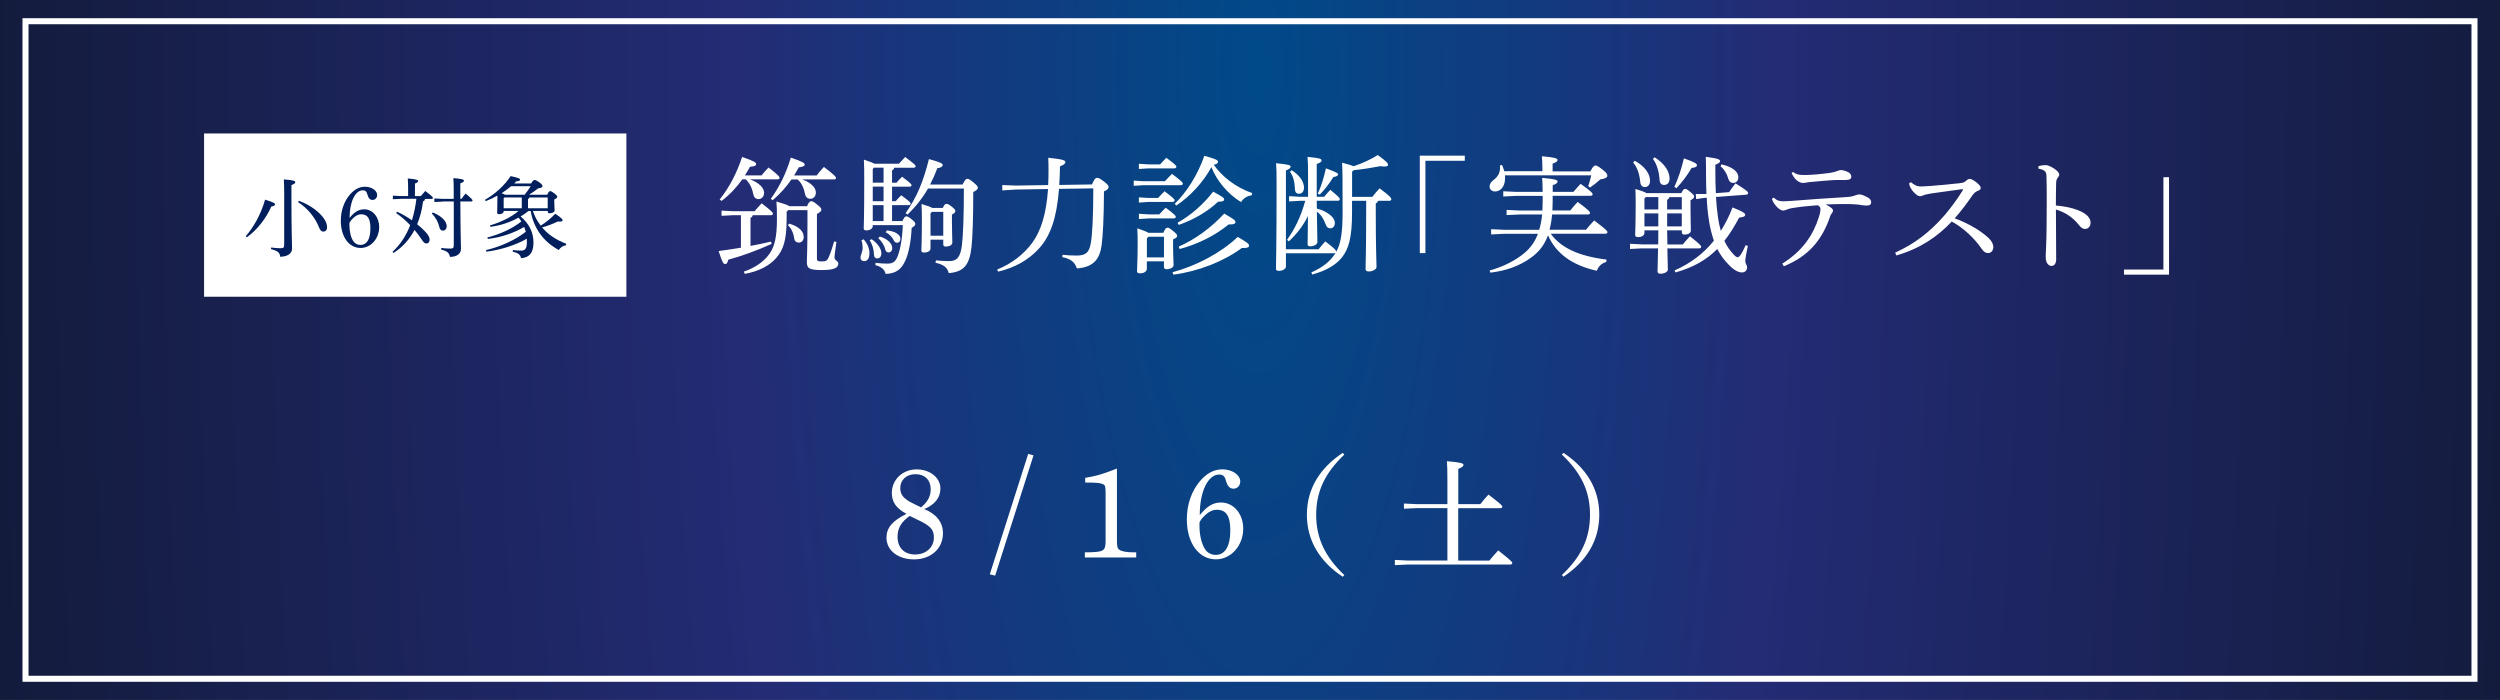
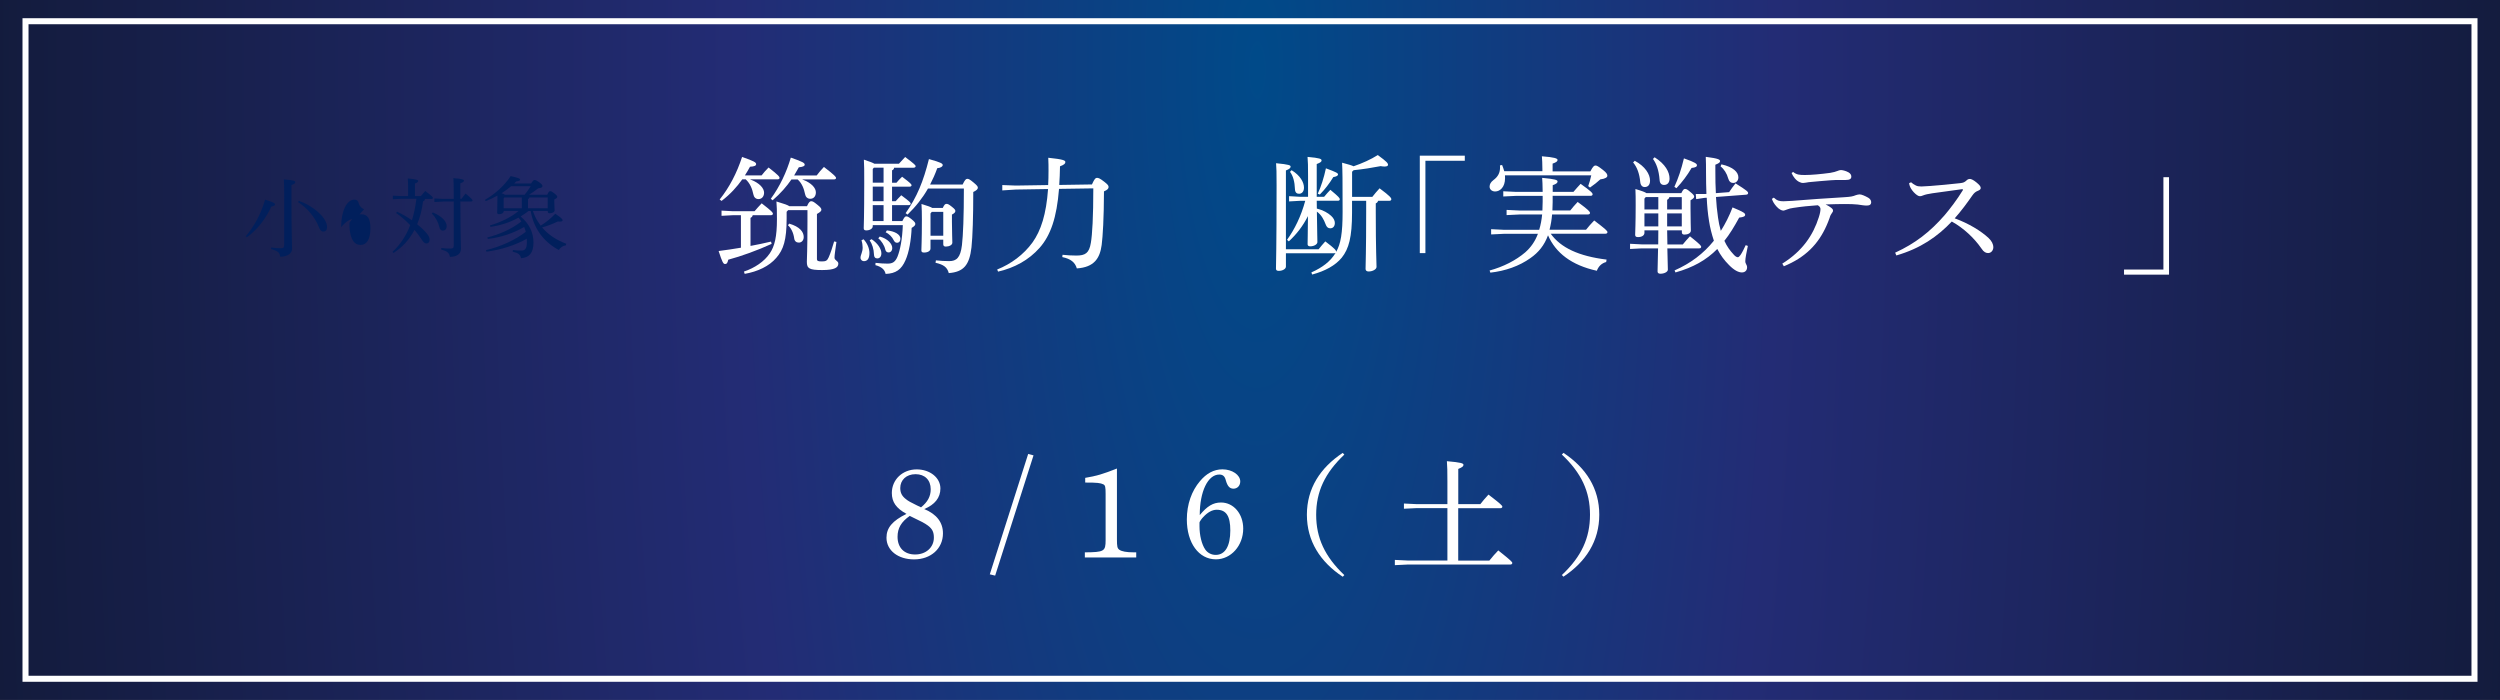
<svg xmlns="http://www.w3.org/2000/svg" id="_レイヤー_2" data-name="レイヤー 2" viewBox="0 0 490 137.19">
  <rect x="0" y="0" width="490" height="137.19" fill="#808080" stroke="none" />
  <defs>
    <style>
      .cls-1 {
        fill: #011f5c;
      }

      .cls-2 {
        fill: url(#_名称未設定グラデーション_2);
      }

      .cls-3 {
        fill: none;
        stroke: #fff;
        stroke-miterlimit: 10;
        stroke-width: 1.18px;
      }

      .cls-4 {
        fill: #fff;
      }
    </style>
    <radialGradient id="_名称未設定グラデーション_2" data-name="名称未設定グラデーション 2" cx="-5288.45" cy="-4478.12" fx="-5288.45" fy="-4478.12" r="535.35" gradientTransform="translate(2890.65 -7464.71) scale(.5 -1.67)" gradientUnits="userSpaceOnUse">
      <stop offset="0" stop-color="#004a89" />
      <stop offset=".38" stop-color="#232c75" />
      <stop offset="1" stop-color="#111935" />
    </radialGradient>
  </defs>
  <g id="contents">
    <g>
      <rect class="cls-2" width="490" height="137.19" />
      <rect class="cls-3" x="5" y="4.16" width="480" height="128.88" />
      <g>
        <path class="cls-4" d="M147.53,42.18c-.05.28-.2.4-.43.52v5.5c1.4-.25,2.75-.55,4.02-.85l.12.45c-2.85,1.3-5.97,2.42-8.5,3.1-.15.62-.27.85-.62.85s-.55-.32-1.27-2.55c1.5-.2,2.95-.4,4.37-.65v-6.37h-1.55l-2.25.12v-1.02l2.25.12h4.22c.45-.53.9-1.03,1.4-1.55,2.07,1.6,2.2,1.82,2.2,2.05,0,.15-.15.28-.4.28h-3.57ZM145.48,35.16c-1.05,1.47-2.27,2.85-4.05,4.22l-.38-.27c1.92-2.4,3.37-5.2,4.4-8.35,2.45.85,2.75,1.1,2.75,1.4,0,.33-.35.47-1.2.52-.32.6-.65,1.15-1,1.7h3.27c.42-.55.85-1.03,1.37-1.55,2.02,1.57,2.15,1.82,2.15,2.05,0,.17-.15.27-.38.27h-5.42c1.97.72,2.77,1.8,2.77,2.62,0,.7-.42,1.25-1.1,1.25-.55,0-.9-.38-1-.92-.23-1.1-.62-2.12-1.5-2.95h-.7ZM154.48,41.18l-.3.33v1.32c0,4.22-.62,6.1-2.02,7.7-1.4,1.65-3.65,2.7-6.2,3.15l-.15-.45c2.12-.72,3.97-1.95,5.07-3.57.95-1.4,1.4-3.25,1.4-6.72,0-1.72-.02-2.38-.1-3.45,1.6.47,2.25.72,2.52.92h3.47c.35-.8.6-.97.8-.97.3,0,.48.07,1.25.7.67.53.77.75.77.97,0,.25-.2.45-.87.83v8.8c0,.42.23.5.95.5.77,0,1.05-.12,1.35-.8.38-.85.75-2.02,1.07-3.12l.45.1c-.18,1.33-.38,2.57-.38,3.07,0,.58.75.62.75,1.17,0,.75-.65,1.27-3.17,1.27s-3-.3-3-1.6c0-.75.12-2.22.12-7.85v-2.3h-3.8ZM155.13,35.16c-.95,1.38-2.1,2.72-3.7,4.1l-.35-.3c1.77-2.42,3.1-5.25,3.92-8.07,2.45.85,2.72,1.07,2.72,1.4,0,.25-.32.42-1.15.5-.3.52-.6,1.07-.92,1.6h4.42c.42-.55.9-1.15,1.42-1.67,2.17,1.67,2.37,1.95,2.37,2.17,0,.17-.15.27-.38.27h-6.27c1.92.7,2.7,1.72,2.7,2.55,0,.72-.4,1.25-1.1,1.25-.57,0-.92-.38-1.02-.92-.22-1.07-.6-2.1-1.45-2.87h-1.22ZM154.68,43.83c2.07.6,2.85,1.62,2.85,2.62,0,.68-.43,1.1-.95,1.1-.47,0-.85-.25-.92-.85-.15-1.1-.62-2.02-1.22-2.55l.25-.33Z" />
        <path class="cls-4" d="M169.26,46.9c.75.8,1.15,1.83,1.15,2.67,0,1.17-.42,1.62-1.1,1.62-.32,0-.65-.27-.65-.67,0-.3.1-.52.22-.9.12-.35.2-.67.2-1.1s-.08-.97-.23-1.42l.4-.2ZM171.06,44.11v.22c0,.5-.6.83-1.27.83-.38,0-.5-.15-.5-.45,0-.47.1-1.85.1-9,0-2.25,0-3.22-.07-4.42,1.2.4,1.77.62,2.05.8h4.82c.38-.42.7-.77,1.22-1.32,1.92,1.45,2.05,1.62,2.05,1.82,0,.15-.15.28-.4.28h-3.82c-.02.27-.15.4-.4.52v2.42h.87c.32-.38.68-.78,1.1-1.17,1.75,1.32,1.85,1.47,1.85,1.7,0,.12-.15.25-.4.25h-3.42v2.85h.7c.33-.35.67-.75,1.1-1.17,1.77,1.3,1.85,1.47,1.85,1.67,0,.15-.15.27-.4.27h-3.25v3.12h2.02c.38-.77.55-.92.75-.92.25,0,.45.08,1.02.53.62.5.77.72.77.95,0,.25-.17.45-.72.78-.1,2.4-.52,4.8-1.2,6.32-.8,1.85-1.9,2.62-3.9,2.7-.18-.85-.8-1.4-2-1.72l.02-.45c.85.1,1.65.15,2.35.15.97,0,1.5-.3,1.95-1.35.52-1.3.95-3.4,1.05-6.2h-5.9ZM170.83,46.88c1.27.85,1.92,1.95,1.92,2.77,0,.65-.35,1-.8,1-.4,0-.65-.25-.65-.75-.03-1.1-.37-2.12-.85-2.8l.38-.22ZM173.18,32.86h-1.9l-.22.27v2.67h2.12v-2.95ZM173.18,36.58h-2.12v2.85h2.12v-2.85ZM173.18,40.21h-2.12v3.12h2.12v-3.12ZM172.43,46.36c1.55.42,2.45,1.42,2.45,2.25,0,.52-.3.87-.72.87-.35,0-.57-.22-.65-.6-.17-.77-.77-1.72-1.37-2.17l.3-.35ZM173.83,45.16c1.5.15,2.65.77,2.65,1.62,0,.5-.25.8-.67.8-.27,0-.47-.15-.65-.5-.28-.6-.85-1.22-1.57-1.55l.25-.38ZM181.88,36.96c-1.05,1.85-2.37,3.52-4,5.1l-.38-.28c2.22-3.15,3.47-6.2,4.57-10.6,2.45.67,2.7.9,2.7,1.17s-.33.55-1.07.62c-.4,1.12-.88,2.2-1.4,3.2h6.37c.45-.92.65-1.12.92-1.12s.5.12,1.2.7c.72.6.87.8.87,1.05,0,.28-.3.55-.9.83,0,4.8-.12,8.7-.35,10.85-.4,3.47-1.52,4.82-4.45,5.05-.3-1.12-.95-1.65-2.6-2.03l.08-.47c.87.1,1.77.15,2.6.15,1.42,0,2.2-.65,2.5-3.12.23-1.95.38-5.62.38-11.1h-7.05ZM184.78,40.76c.3-.67.5-.8.72-.8.25,0,.42.05,1.05.55.6.47.7.65.7.85,0,.25-.2.45-.67.7v1.38c0,2.17.08,3.35.08,4.12,0,.47-.62.77-1.3.77-.3,0-.48-.15-.48-.45v-.9h-2.5v1.72c0,.47-.5.8-1.27.8-.35,0-.52-.12-.52-.4,0-.6.1-1.77.1-6.05,0-1.38-.02-2.05-.08-3.07,1.25.38,1.85.6,2.1.77h2.07ZM182.38,41.83v4.37h2.5v-4.67h-2.25l-.25.3Z" />
        <path class="cls-4" d="M214.03,36.13c.5-1.1.7-1.27.97-1.27.3,0,.58.1,1.38.72s.9.8.9,1.08-.18.55-.9.85c-.02,5.35-.23,8.75-.45,10.5-.35,2.6-1.45,4.37-4.87,4.6-.35-1.2-1.2-1.88-2.85-2.22l.05-.45c.9.1,1.8.15,2.7.15,1.77,0,2.52-.48,2.85-2.5.28-1.62.48-5.12.48-10.67l-6.72.1c-.45,5.67-1.65,9.1-3.8,11.55-2.15,2.42-4.92,3.92-8.15,4.67l-.17-.42c2.7-1.07,5.2-2.92,6.92-5.3,1.65-2.3,2.7-5.52,3.05-10.47l-6.3.1-2.67.17v-1.05l2.67.1,6.32-.1c.05-.88.07-1.8.07-2.8,0-.72,0-1.65-.05-2.55,2.95.3,3.35.53,3.35.83,0,.27-.15.52-1.05.85-.02,1.3-.07,2.52-.15,3.65l6.42-.1Z" />
-         <path class="cls-4" d="M228.31,35.53c.42-.47.9-.95,1.4-1.45,2.02,1.52,2.12,1.7,2.12,1.92,0,.17-.15.3-.4.3h-7.32l-1.9.12v-1.02l1.9.12h4.2ZM228.01,45.63c.4-.9.55-1,.82-1s.4.08,1.07.62c.75.62.82.77.82.95,0,.27-.17.47-.8.72v.85c0,2.17.1,3.47.1,4.2,0,.45-.65.8-1.37.8-.35,0-.52-.17-.52-.48v-1.07h-3.35v1.45c0,.55-.58.9-1.32.9-.42,0-.6-.12-.6-.45,0-.7.12-2.17.12-5.32,0-1.2,0-1.88-.07-3.05,1.22.42,1.85.67,2.17.88h2.92ZM227.38,32.23c.4-.45.75-.83,1.22-1.3,1.85,1.37,1.97,1.55,1.97,1.77,0,.17-.15.3-.4.3h-5.05l-1.9.12v-1.02l1.9.12h2.25ZM226.98,38.81c.4-.45.8-.85,1.27-1.33,1.87,1.42,1.97,1.58,1.97,1.8,0,.17-.15.3-.4.3h-4.7l-1.9.12v-1.02l1.9.12h1.85ZM227.21,42.03c.42-.47.8-.85,1.27-1.32,1.87,1.42,1.97,1.57,1.97,1.8,0,.17-.15.3-.4.3h-4.92l-1.9.12v-1.03l1.9.12h2.07ZM225.11,46.4l-.32.33v3.72h3.35v-4.05h-3.02ZM229.83,53.35c4.57-1.22,9.47-3.77,12.77-6.92,1.92,1.12,2.22,1.4,2.22,1.7,0,.28-.17.48-1.1.48h-.33c-3.52,2.62-8.57,4.6-13.4,5.22l-.17-.48ZM230.23,39.96c2.37-2.3,4.55-5.75,5.82-9.42,2.4.65,2.67.88,2.67,1.17,0,.25-.15.45-.82.58,1.55,2.25,4.22,4.4,7.55,5.57l-.15.45c-.8.03-1.62.58-2.07,1.3-2.7-1.7-4.7-4.15-5.8-6.85-1.6,2.97-4.15,5.72-6.87,7.52l-.32-.33ZM230.81,43.66c2.47-1.4,4.97-3.5,6.97-6.1,1.82,1,2.15,1.22,2.15,1.52s-.27.45-1,.45h-.18c-2.12,2.02-5,3.62-7.72,4.55l-.23-.42ZM231.03,48.33c3.12-1.35,6.32-3.65,8.92-6.47,1.97,1.15,2.2,1.35,2.2,1.65s-.25.48-1.02.48h-.32c-2.67,2.22-6.15,3.9-9.6,4.82l-.17-.47Z" />
        <path class="cls-4" d="M261.88,49.38c.92-1.6,1.27-3.7,1.27-7.87,0-6.72-.02-7.9-.1-9.62,1.25.33,1.92.53,2.25.7,1.7-.58,3.35-1.32,4.75-2.2,1.87,1.37,2,1.62,2,1.92,0,.2-.2.33-.67.33-.2,0-.48-.02-.77-.08-1.7.33-3.4.6-5.3.8l-.3.3v4.92h3.97c.42-.55.9-1.1,1.42-1.67,2.12,1.57,2.3,1.9,2.3,2.15,0,.17-.15.3-.4.3h-2.2c-.07.27-.22.4-.45.5v1.65c0,7.6.15,9.9.15,10.8,0,.5-.8.9-1.55.9-.4,0-.6-.2-.6-.5,0-.85.12-3.3.12-11.2v-2.15h-2.77v2.3c0,4.82-.62,7.1-2.02,8.85-1.25,1.52-3.25,2.62-5.8,3.3l-.15-.42c2.2-.97,3.72-2.17,4.7-3.75l.05-.08c-.08.05-.15.08-.27.08h-9.47v2.62c0,.45-.65.83-1.4.83-.38,0-.55-.12-.55-.45,0-1.02.12-3.77.12-16.35,0-2.52-.02-3.42-.1-4.3,2.62.25,2.85.42,2.85.67,0,.22-.15.45-.92.75v15.45h6.4c.4-.5.85-1.03,1.32-1.55,1.95,1.47,2.12,1.77,2.12,2.02v.05ZM258.08,39.36c0,.5.02,1.02.02,1.52,1.3.33,2.17.85,2.8,1.42.52.47.73.97.73,1.4,0,.58-.3,1.05-.9,1.05-.45,0-.72-.27-.9-.77-.35-.95-.85-1.88-1.72-2.5.05,4.15.1,5.42.1,5.97,0,.42-.62.83-1.4.83-.35,0-.52-.15-.52-.42,0-.7.05-1.9.07-5.5-1,1.97-2.25,3.57-3.75,4.95l-.35-.3c1.48-2.05,2.75-4.62,3.57-7.65h-1.05l-2.12.12v-1.03l2.12.12h1.6v-4c0-2.05-.02-2.95-.1-3.82,2.45.22,2.75.4,2.75.7,0,.23-.2.42-.95.7v6.42h1.45c.42-.5.77-.9,1.22-1.37,1.72,1.42,1.85,1.65,1.85,1.85,0,.17-.12.3-.38.3h-4.15ZM253.16,33.36c1.7,1.05,2.42,2.38,2.42,3.42,0,.77-.42,1.2-.97,1.2-.45,0-.77-.25-.8-.9-.05-1.42-.35-2.6-.97-3.4l.32-.33ZM258.28,37.96c.67-1.42,1.2-3.12,1.6-4.97,2.1.78,2.37.95,2.37,1.2s-.32.42-.92.52c-.75,1.23-1.65,2.42-2.65,3.42l-.4-.17Z" />
        <path class="cls-4" d="M278.28,30.51h8.82v1h-7.72v18.1h-1.1v-19.09Z" />
        <path class="cls-4" d="M302.31,33.61v-.38c0-1.3-.05-1.82-.1-2.6,2.5.2,3.07.42,3.07.72,0,.25-.2.45-.97.72v1.52h7.4c.52-1,.75-1.15,1-1.15s.52.12,1.45.85c.77.6.88.88.88,1.17,0,.28-.38.58-1.38.7-.62.57-1.25,1.07-2.02,1.6l-.35-.28c.25-.72.43-1.35.6-2.12h-16.92c.02.17.02.38.02.55,0,1.8-1,2.62-1.95,2.62-.62,0-1.08-.4-1.08-.95,0-.48.25-.9.75-1.28.9-.67,1.3-1.42,1.3-2.5,0-.12-.02-.25-.02-.38l.42-.08c.15.35.3.78.42,1.22h7.47ZM314.83,51.35c-.97.25-1.55.92-1.85,1.72-4.95-1.08-8.07-3.5-9.57-6.95-.72,1.97-1.87,3.37-3.45,4.47-2.2,1.57-4.92,2.52-7.85,2.85l-.15-.42c2.7-.73,5.17-2,7-3.57,1.07-.95,1.9-2.1,2.47-3.62h-6.7l-2.47.12v-1.03l2.47.12h6.95c.3-.97.48-1.97.58-3h-4.45l-2.52.12v-1.02l2.52.12h4.5c.02-.55.05-1.12.05-1.75v-1.12h-5.2l-2.52.12v-1.02l2.52.12h5.2c-.02-1.52-.05-2.1-.1-2.75,2.65.25,3.02.42,3.02.72,0,.25-.22.47-.95.72v1.3h4.07c.5-.6.9-1.02,1.4-1.57,2.12,1.5,2.35,1.82,2.35,2.05,0,.17-.12.3-.38.3h-7.45v1.25c0,.58-.02,1.1-.05,1.62h3.5c.5-.62.92-1.12,1.45-1.67,2.15,1.57,2.42,1.92,2.42,2.15,0,.17-.12.3-.38.3h-7.05c-.08,1.02-.25,2-.5,3h7.15c.45-.57,1-1.2,1.6-1.82,2.3,1.75,2.6,2.05,2.6,2.3,0,.17-.15.3-.4.3h-10.72c1.97,2.75,5.5,4.4,10.95,5.07l-.08.45Z" />
        <path class="cls-4" d="M326.76,45.16c.02.92.02,1.82.05,2.75h3.02c.42-.55.88-1.02,1.4-1.6,2.07,1.65,2.2,1.87,2.2,2.07,0,.17-.12.3-.38.3h-6.25c.05,2.65.1,3.67.1,4.17,0,.45-.72.8-1.45.8-.37,0-.57-.15-.57-.45,0-.5.05-1.58.1-4.52h-3.17l-2.32.12v-1.02l2.32.12h3.2c0-.92,0-1.82.02-2.75h-2.72v.47c0,.52-.5.85-1.25.85-.4,0-.57-.12-.57-.45,0-.52.1-2.02.1-5.75,0-1.35,0-2.22-.05-3.22,1.32.38,1.9.62,2.15.8h6.85c.32-.67.5-.82.72-.82.25,0,.43.07,1.05.6.58.47.75.7.75.9,0,.25-.2.4-.72.73v1.6c0,2.52.07,3.7.07,4.32,0,.53-.6.8-1.27.8-.33,0-.5-.15-.5-.45v-.38h-2.87ZM320.41,31.51c2.05,1.1,3,2.65,3,3.9,0,.8-.4,1.25-1.05,1.25-.47,0-.8-.33-.87-.97-.15-1.62-.6-2.9-1.4-3.85l.33-.33ZM325.03,38.63h-2.47l-.25.3v2.12h2.72v-2.42ZM325.03,44.38v-2.55h-2.72v2.55h2.72ZM324.31,30.83c2.12,1.35,2.92,2.9,2.92,4.17,0,.8-.42,1.25-1.07,1.25-.52,0-.85-.32-.88-1-.15-1.95-.65-3.22-1.3-4.1l.33-.33ZM329.63,41.06v-2.42h-2.45c-.05.27-.2.4-.42.52v1.9h2.87ZM326.76,44.38h2.87v-2.55h-2.87v2.55ZM328.18,36.61c.75-1.62,1.35-3.4,1.87-5.57,2.3.8,2.55,1.08,2.55,1.35s-.27.45-1.05.53c-.85,1.45-1.8,2.72-2.97,3.97l-.4-.27ZM336.33,38.61c.08,1.35.2,2.67.4,4.02.12.87.3,1.77.55,2.62.88-1.38,1.65-2.9,2.3-4.6,2.3.95,2.47,1.17,2.47,1.45s-.27.45-1.17.55c-.95,1.75-1.87,3.27-2.9,4.55.5,1.1,1.1,1.92,1.8,2.67.32.38.62.55.85.55.12,0,.3-.15.48-.4.35-.5.7-1.2,1.05-1.97l.42.15c-.27,1.25-.5,2.45-.5,3s.35.67.35,1.2c0,.6-.4,1-1.02,1-.67,0-1.52-.43-2.52-1.45-.92-.92-1.67-1.92-2.3-3.15-2.15,2.17-4.72,3.62-8.2,4.6l-.17-.4c3.12-1.38,5.65-3.27,7.7-5.82-.42-1.28-.75-2.55-.95-3.87-.25-1.53-.38-3.02-.45-4.55l-.42.02-1.65.25-.08-1h1.67l.42-.02c-.05-1.3-.08-2.7-.08-4.22,0-1.07,0-2.02-.05-3.05,2.57.33,2.8.55,2.8.85,0,.25-.23.42-.92.7v1.22c0,1.6.02,3.05.1,4.35l2.6-.2c.38-.58.77-1.12,1.25-1.72,2.25,1.4,2.47,1.65,2.47,1.9,0,.17-.12.3-.38.32l-5.92.45ZM337.4,32.21c2.35.53,3.32,1.55,3.32,2.55,0,.7-.48,1.1-1.02,1.1-.45,0-.8-.28-.97-.88-.25-.95-.82-1.85-1.5-2.37l.17-.4Z" />
        <path class="cls-4" d="M347.66,38.73c.65.62,1.15.72,1.9.72.35,0,.85-.05,1.67-.08,3.2-.25,6.75-.52,10.3-.72,1.23-.08,1.6-.15,2.22-.4.27-.08.5-.15.75-.15.35,0,1.02.28,1.67.65.38.22.58.55.58.87,0,.5-.33.67-.9.67-.5,0-.98-.1-1.72-.2-.65-.08-1.52-.1-2.7-.1-1.05,0-1.97.03-3.6.08.5.25.82.45,1.07.65.27.22.37.35.37.55s-.07.3-.22.5c-.18.23-.33.5-.45.95-.2.52-.37,1.02-.6,1.5-1.6,3.62-4.15,6.25-8.37,7.97l-.3-.52c3.97-2.47,6.05-5.6,7.15-9.07.25-.77.33-1.25.33-1.62,0-.22-.08-.5-.52-.75-1.52.1-3.25.27-4.8.52-.42.05-.9.17-1.15.28-.37.12-.62.25-.82.25-.3,0-.85-.25-1.35-.83-.48-.55-.7-.95-.88-1.47l.38-.25ZM351.43,33.68c.7.58,1.27.62,2.35.62,1.25,0,3.12-.17,4.95-.42.65-.1,1.1-.25,1.35-.35.33-.12.52-.2.73-.2.25,0,.92.12,1.5.45.42.25.55.55.55.83,0,.45-.3.67-1.17.67h-1.12c-.57,0-1.2,0-1.72.05-1.52.1-2.87.25-4.37.38-.22.03-.75.15-1.02.15h-.12c-.15,0-.33-.03-.62-.17-.67-.28-1.27-1.05-1.57-1.78l.33-.22Z" />
        <path class="cls-4" d="M374.58,35.73c.25.22.52.42.92.62.27.15.62.2,1.1.2.38-.02,1.17-.05,1.75-.1,1.47-.1,3.82-.33,5.82-.55.67-.08.88-.17,1.32-.58.2-.2.45-.25.6-.25.22,0,.67.17,1.25.65.7.57.88.85.88,1.12,0,.25-.15.4-.6.58-.4.15-.72.42-1.05.9-1.02,1.47-2.22,3.1-3.45,4.47,2.77,1.02,5.12,2.45,6.65,3.87.6.58.92,1.17.92,1.82,0,.55-.4,1.12-1.02,1.12-.4,0-.85-.17-1.3-.88-1.42-2.07-3.57-4.07-5.82-5.3-2.8,2.95-6.12,5.27-10.87,6.65l-.23-.55c3.92-1.8,6.82-4.05,9.7-7.35,1.05-1.23,2.47-3.1,3.55-4.87.05-.05.05-.08.05-.12s-.08-.1-.2-.1c-2.62.35-4.47.62-5.8.8-.8.12-1.42.25-1.85.43-.23.1-.42.15-.6.15-.32,0-.75-.3-1.22-.8-.45-.5-.67-.92-.77-1.22-.05-.17-.12-.4-.12-.55l.4-.17Z" />
-         <path class="cls-4" d="M399.53,32.56c.43-.12,1.02-.2,1.38-.2.4,0,.92.2,1.6.62.65.4,1.1.88,1.1,1.23,0,.2-.1.4-.23.55-.3.32-.38.7-.38,1.22-.02,1.07-.05,2.5-.05,4.3,1.45.12,3.02.4,4.3.9,1.72.67,2.5,1.52,2.5,2.47,0,.72-.47,1.22-1.05,1.22s-.92-.35-1.32-.88c-1.12-1.37-2.6-2.4-4.42-2.92,0,3.25.05,6.77.05,9.75,0,.75-.32,1.3-.9,1.3-.33,0-.55-.1-.82-.47-.33-.42-.33-1-.33-1.57,0-.53.15-2.45.17-5.6.03-2.12.03-3.85.03-5.4s0-2.95-.05-4.35c0-.55-.05-.9-.27-1.12-.23-.25-.55-.42-1.3-.55v-.5Z" />
        <path class="cls-4" d="M425.13,53.83h-8.82v-1h7.72v-18.1h1.1v19.1Z" />
      </g>
      <g>
        <path class="cls-4" d="M174.8,96.62c0-2.62,2.1-4.62,4.87-4.62,2.6,0,4.65,1.62,4.65,3.75,0,1.8-1.1,3.17-3.17,4.02,2.45,1.02,3.67,2.62,3.67,4.77,0,2.97-2.35,5.1-5.67,5.1-3.15,0-5.4-1.77-5.4-4.25,0-1.95,1.17-3.32,3.92-4.67-2.02-1.1-2.87-2.32-2.87-4.1ZM178.32,101.11c-1.67,1.17-2.4,2.4-2.4,4.1,0,2.15,1.32,3.47,3.45,3.47s3.67-1.4,3.67-3.3c0-1.05-.27-1.7-1.17-2.37-.6-.45-1.47-.9-2.7-1.47l-.85-.42ZM180.52,99.44c1.3-1.05,1.9-2.15,1.9-3.55,0-1.8-1.15-2.95-2.97-2.95s-3,1.15-3,2.72c0,.95.35,1.6,1.15,2.2.37.32.9.6,2.12,1.2l.8.38Z" />
        <path class="cls-4" d="M201.52,88.97l1.05.28-7.52,23.57-1.05-.25,7.52-23.59Z" />
        <path class="cls-4" d="M218.92,105.66c0,1.52.08,1.8.48,2.1.47.32,1.37.5,2.87.5h.43v1h-10.07v-1c3.8-.03,4.07-.2,4.07-2.4v-9.05c0-1.35-.07-1.7-.45-1.88-.57-.27-1.15-.35-3.55-.35v-.92c2.25-.38,3.35-.7,6.22-1.83v13.82Z" />
        <path class="cls-4" d="M239.32,98.49c2.47,0,4.35,2.22,4.35,5.12,0,3.35-2.4,6.02-5.35,6.02-3.37,0-5.7-3.22-5.7-7.82,0-2.97.95-5.6,2.57-7.5,1.25-1.5,2.72-2.32,4.4-2.32,1.92,0,3.5,1.1,3.5,2.37,0,.83-.57,1.42-1.32,1.42s-1.17-.47-1.5-1.6c-.2-.85-.6-1.17-1.3-1.17-2.22,0-3.82,3.32-3.82,7.95,1.45-1.75,2.6-2.47,4.17-2.47ZM235.1,103.14c0,1.75.43,3.55,1.12,4.55.45.67,1.22,1.07,2.05,1.07,1.85,0,2.87-1.7,2.87-4.8,0-2.82-.8-4.05-2.67-4.05-.87,0-1.77.5-2.62,1.42-.3.28-.75.95-.75,1.08v.72Z" />
        <path class="cls-4" d="M263.17,113.04c-4.42-2.92-7.02-7-7.02-12.15s2.6-9.2,7.02-12.12l.32.33c-3.82,3.62-5.52,7.27-5.52,11.8s1.7,8.2,5.52,11.82l-.32.33Z" />
        <path class="cls-4" d="M290.12,98.84c.47-.62,1.07-1.3,1.62-1.9,2.45,1.87,2.72,2.17,2.72,2.37,0,.17-.15.3-.4.3h-8.25v10.27h6.1c.52-.67,1.2-1.42,1.75-2,2.57,2.05,2.75,2.27,2.75,2.47,0,.18-.15.3-.4.3h-20.12l-2.5.12v-1.03l2.5.12h7.8v-10.27h-6.02l-2.5.12v-1.02l2.5.12h6.02v-4.37c0-2.1-.02-3.1-.1-4.05,2.82.25,3.25.42,3.25.72,0,.27-.2.47-1.02.8v6.9h4.3Z" />
        <path class="cls-4" d="M306.12,112.71c3.85-3.62,5.52-7.27,5.52-11.82s-1.67-8.17-5.52-11.8l.32-.33c4.42,2.92,7.02,6.97,7.02,12.12s-2.6,9.22-7.02,12.15l-.32-.33Z" />
      </g>
      <g>
-         <rect class="cls-4" x="40" y="26.16" width="82.77" height="32" />
        <g>
          <path class="cls-1" d="M48.17,46.29c1.55-1.77,2.96-4.27,3.79-7.16,1.7.54,1.94.7,1.94.93v.02c0,.19-.24.32-.73.41-.97,2.23-2.74,4.57-4.79,6.02l-.2-.22ZM55.71,38.88c0-1.95-.03-2.96-.08-3.72,1.97.15,2.24.32,2.24.53,0,.22-.15.36-.75.59v2.57c0,6.51.12,8.97.12,9.91s-.94,1.56-2.33,1.56c-.07-.73-.34-1.11-1.8-1.5l.03-.31c.59.08,1.24.14,1.85.14s.71-.14.71-.76v-9.01ZM58.58,39.36c2.12.75,3.99,2.14,4.91,3.48.48.7.61,1.21.61,1.68,0,.58-.29.87-.75.87-.39,0-.63-.31-.88-.95-.7-1.78-2.19-3.65-4.06-4.83l.17-.25Z" />
-           <path class="cls-1" d="M71.36,41.02c1.68,0,2.96,1.51,2.96,3.48,0,2.28-1.63,4.1-3.64,4.1-2.29,0-3.88-2.19-3.88-5.32,0-2.02.65-3.81,1.75-5.1.85-1.02,1.85-1.58,2.99-1.58,1.31,0,2.38.75,2.38,1.62,0,.56-.39.97-.9.97s-.8-.32-1.02-1.09c-.14-.58-.41-.8-.88-.8-1.51,0-2.6,2.26-2.6,5.41.99-1.19,1.77-1.68,2.84-1.68ZM68.49,44.19c0,1.19.29,2.41.77,3.09.31.46.83.73,1.39.73,1.26,0,1.95-1.16,1.95-3.26,0-1.92-.54-2.75-1.82-2.75-.59,0-1.21.34-1.78.97-.2.19-.51.65-.51.73v.49Z" />
+           <path class="cls-1" d="M71.36,41.02s-.8-.32-1.02-1.09c-.14-.58-.41-.8-.88-.8-1.51,0-2.6,2.26-2.6,5.41.99-1.19,1.77-1.68,2.84-1.68ZM68.49,44.19c0,1.19.29,2.41.77,3.09.31.46.83.73,1.39.73,1.26,0,1.95-1.16,1.95-3.26,0-1.92-.54-2.75-1.82-2.75-.59,0-1.21.34-1.78.97-.2.19-.51.65-.51.73v.49Z" />
          <path class="cls-1" d="M82.45,38.47c.29-.34.58-.7.9-1.04,1.36,1.04,1.5,1.22,1.5,1.36,0,.12-.1.2-.27.2h-1.29c-.02.25-.12.41-.37.46-.2,1.65-.59,3.16-1.16,4.5.58.46,1.09.92,1.5,1.36.68.7.95,1.22.95,1.65s-.22.76-.66.76c-.31,0-.58-.25-.93-.82-.41-.63-.87-1.24-1.38-1.84-1,1.92-2.4,3.43-4.11,4.52l-.2-.22c1.5-1.39,2.67-3.13,3.47-5.24-.85-.88-1.8-1.7-2.75-2.36l.17-.27c1.02.46,2.02,1.05,2.92,1.68.43-1.38.7-2.77.87-4.2h-3.01l-1.6.08v-.7l1.6.08h1.39v-1.68c0-.85-.03-1.19-.07-1.77,1.67.14,2.04.29,2.04.48,0,.17-.1.32-.63.51v2.46h1.14ZM84.83,41.64c1.89.77,2.72,1.82,2.72,2.7,0,.56-.36.87-.73.87-.34,0-.61-.22-.71-.7-.22-.97-.73-1.94-1.48-2.65l.2-.22ZM86.81,39.51l-1.67.09v-.7l1.67.08h2.12v-1.21c0-1.5-.02-2.24-.07-2.86,1.77.14,2.07.31,2.07.48,0,.2-.14.34-.71.54v3.04h.24c.27-.37.49-.68.8-1.04,1.22,1.02,1.36,1.24,1.36,1.36s-.1.2-.27.2h-2.12c.02,6.66.12,8.28.12,9.28s-.85,1.58-2.16,1.58c-.15-.75-.46-1.12-1.72-1.43l.02-.32c.53.07,1.12.12,1.75.12.58,0,.7-.14.7-.73v-8.5h-2.12Z" />
          <path class="cls-1" d="M104.09,35.98c.36-.59.49-.7.7-.7.17,0,.37.07.87.42.54.41.66.56.66.77s-.17.37-.83.44c-.6.48-1.22.9-1.8,1.26h3.57c.26-.59.39-.7.58-.7s.34.07.8.42c.51.41.58.53.58.68,0,.17-.15.32-.58.53v.53c0,.8.07,1.22.07,1.58,0,.37-.48.59-.99.59-.22,0-.36-.1-.36-.34v-.12h-2.92c.14.37.27.73.44,1.09.29.63.66,1.22,1.09,1.79,1.02-.61,1.99-1.41,2.87-2.33,1.29.88,1.43,1.09,1.43,1.29,0,.17-.17.25-.58.25-.1,0-.22,0-.36-.02-.93.44-1.97.87-3.08,1.16,1.17,1.39,2.74,2.45,4.73,3.2l-.07.31c-.59.08-1.1.44-1.38.92-3.01-1.61-4.93-4.25-5.52-7.65h-.42c-.49.39-1,.75-1.55,1.07,1.72,1.44,2.52,3.21,2.52,5.1,0,2.09-.85,2.96-2.43,3.09-.17-.7-.48-1.02-1.65-1.29l.05-.31c.58.07,1.1.1,1.65.1.71,0,1.09-.36,1.09-1.68,0-.22,0-.44-.02-.65-2.12,1.24-5.08,2.19-7.9,2.55l-.1-.31c2.82-.66,5.76-1.99,7.8-3.59-.08-.32-.19-.65-.31-.95-2.11,1.22-4.57,2.06-7.12,2.35l-.1-.29c2.36-.6,4.78-1.65,6.66-3.13-.15-.27-.34-.53-.54-.76-1.84,1.02-3.71,1.56-5.51,1.82l-.1-.29c2.14-.63,4.2-1.63,5.61-2.84h-2.91v.03c0,.36-.37.61-.93.61-.24,0-.36-.12-.36-.32,0-.36.05-.99.05-2.74v-.58c-.73.41-1.5.78-2.28,1.07l-.17-.24c2.06-1.19,3.82-2.79,5.05-4.66,1.63.37,1.85.49,1.85.7,0,.17-.2.29-.75.34-.14.14-.27.27-.41.41h3.31ZM100.18,36.5c-.59.49-1.22.95-1.87,1.38.24.07.48.15.68.29h3.84c.42-.54.83-1.09,1.19-1.67h-3.84ZM98.89,38.69l-.17.17v1.96h3.55v-2.12h-3.38ZM103.76,38.69c-.03.17-.14.27-.27.34v1.79h3.86v-2.12h-3.59Z" />
        </g>
      </g>
    </g>
  </g>
</svg>